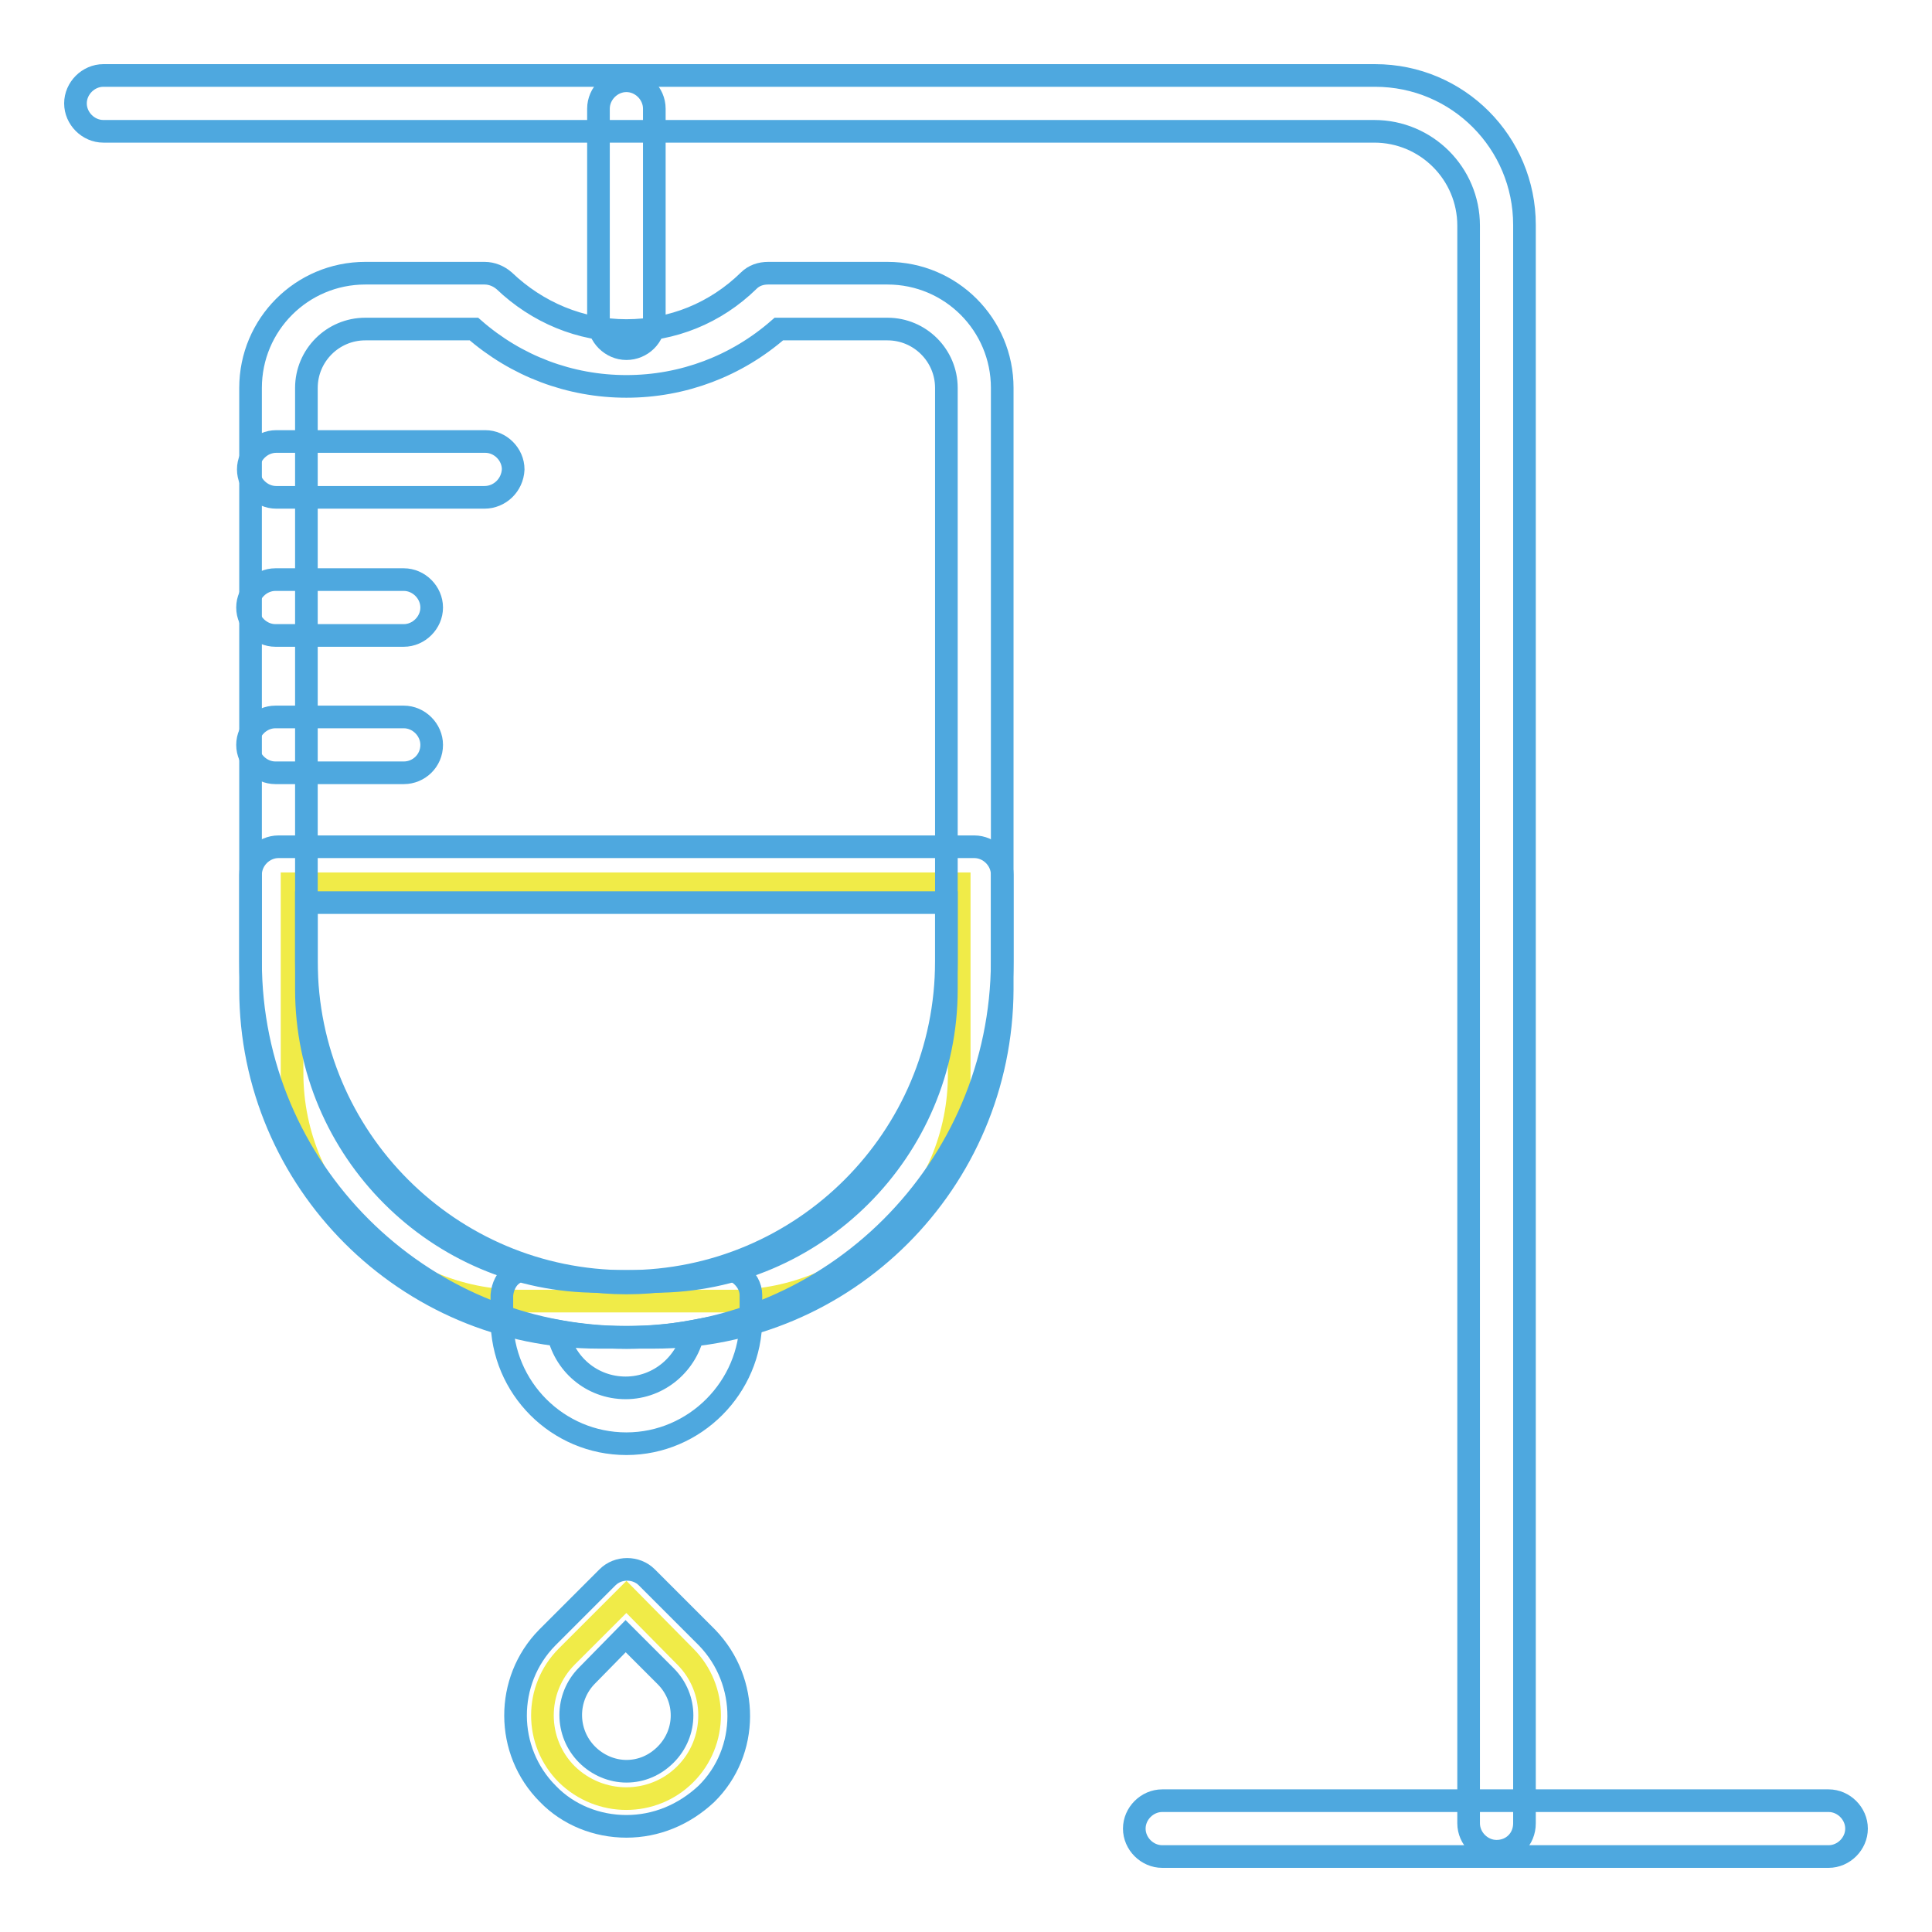
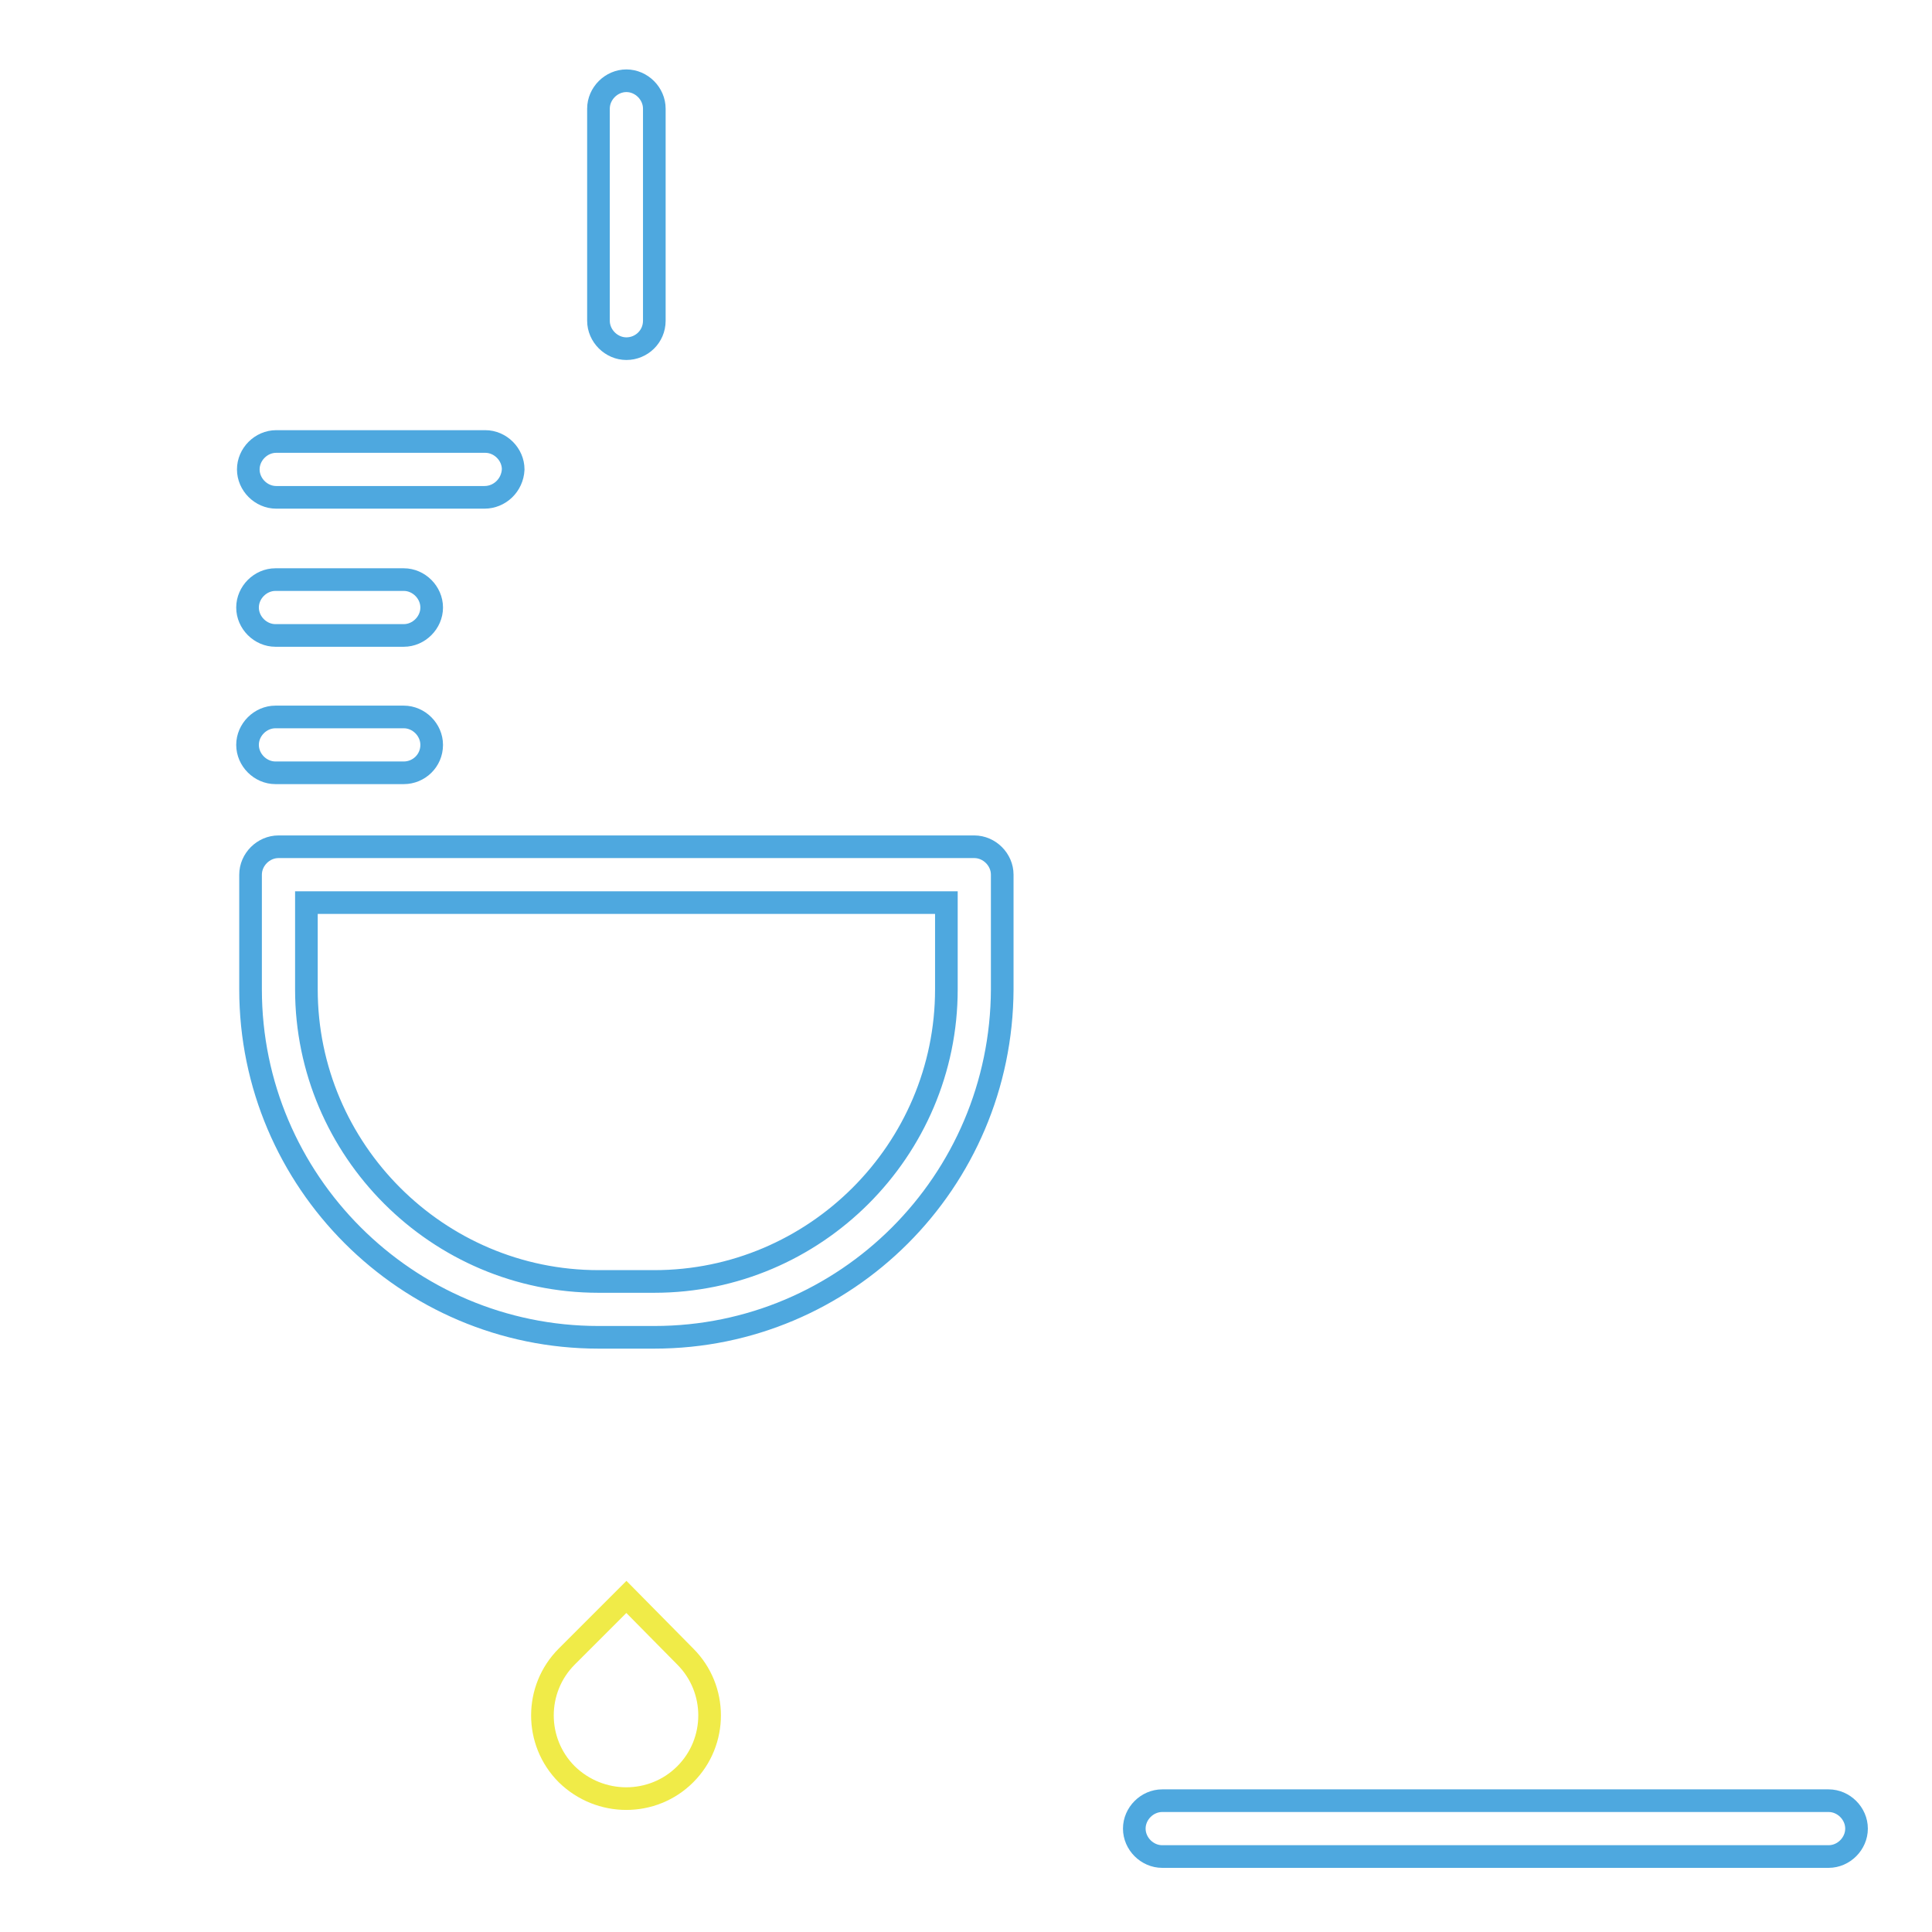
<svg xmlns="http://www.w3.org/2000/svg" version="1.1" x="0px" y="0px" viewBox="0 0 256 256" enable-background="new 0 0 256 256" xml:space="preserve">
  <g>
-     <path stroke-width="3" fill-opacity="0" stroke="#f0eb48" d="M97,172.4H68.9c-16.6,0-30.2-13.6-30.2-30.2v-25.1h88.4v25.1C127.2,158.8,113.6,172.4,97,172.4z" />
    <path stroke-width="3" fill-opacity="0" stroke="#4ea8df" d="M86.7,177.2h-7.4c-25.4,0-46.1-20.7-46.1-46.1v-15.2c0-2,1.7-3.7,3.7-3.7h92.2c2,0,3.7,1.7,3.7,3.7v15.2 C132.7,156.6,112.1,177.2,86.7,177.2z M40.6,119.6v11.5c0,21.3,17.4,38.7,38.7,38.7h7.4c21.3,0,38.7-17.4,38.7-38.7v-11.5H40.6z  M83,46.2c-2,0-3.7-1.7-3.7-3.7V14.4c0-2,1.7-3.7,3.7-3.7s3.7,1.7,3.7,3.7v28.1C86.7,44.6,85,46.2,83,46.2z" />
-     <path stroke-width="3" fill-opacity="0" stroke="#4ea8df" d="M83,191.3c-9.1,0-16.5-7.4-16.5-16.5v-2.4c0-0.3,0-0.6,0-0.8c0.1-1.1,0.6-2.2,1.5-2.8 c0.9-0.7,2.1-0.8,3.2-0.5c3.8,1.1,7.8,1.7,11.8,1.7c4,0,8-0.6,11.8-1.7c1.1-0.3,2.3-0.1,3.2,0.5c0.9,0.7,1.5,1.7,1.5,2.8 c0,0.3,0,0.6,0,0.8v2.4C99.5,183.8,92.1,191.3,83,191.3z M73.9,176.4c0.8,4.3,4.5,7.5,9,7.5c4.5,0,8.2-3.3,9-7.5 C86.1,177.5,79.9,177.5,73.9,176.4z" />
-     <path stroke-width="3" fill-opacity="0" stroke="#4ea8df" d="M83,177.2c-27.5,0-49.8-22.3-49.8-49.8v-76c0-8.4,6.8-15.2,15.2-15.2h15.8c1,0,1.9,0.4,2.6,1 c4.4,4.2,10.1,6.6,16.2,6.6c6.1,0,11.8-2.3,16.2-6.6c0.7-0.7,1.6-1,2.6-1h15.8c8.4,0,15.2,6.8,15.2,15.2v76 C132.7,154.9,110.4,177.2,83,177.2z M48.4,43.6c-4.3,0-7.8,3.5-7.8,7.8v76c0,23.4,19,42.4,42.4,42.4s42.4-19,42.4-42.4v-76 c0-4.3-3.5-7.8-7.8-7.8h-14.4c-5.6,4.9-12.7,7.6-20.2,7.6c-7.5,0-14.6-2.7-20.2-7.6H48.4z" />
-     <path stroke-width="3" fill-opacity="0" stroke="#4ea8df" d="M198.3,245.3c-2,0-3.7-1.7-3.7-3.7V29.9c0-6.9-5.6-12.5-12.5-12.5H13.7c-2,0-3.7-1.7-3.7-3.7 s1.7-3.7,3.7-3.7h168.5c11,0,19.8,8.9,19.8,19.8v211.8C202,243.7,200.4,245.3,198.3,245.3z" />
    <path stroke-width="3" fill-opacity="0" stroke="#4ea8df" d="M242.3,246H154c-2,0-3.7-1.7-3.7-3.7c0-2,1.7-3.7,3.7-3.7h88.3c2,0,3.7,1.7,3.7,3.7 C246,244.3,244.3,246,242.3,246L242.3,246z M64.2,65.9H36.6c-2,0-3.7-1.7-3.7-3.7c0-2,1.7-3.7,3.7-3.7h27.7c2,0,3.7,1.7,3.7,3.7 C67.9,64.3,66.2,65.9,64.2,65.9z M53.5,84.2h-17c-2,0-3.7-1.7-3.7-3.7c0-2,1.7-3.7,3.7-3.7h17c2,0,3.7,1.7,3.7,3.7 C57.2,82.5,55.5,84.2,53.5,84.2z M53.5,102.4h-17c-2,0-3.7-1.7-3.7-3.7c0-2,1.7-3.7,3.7-3.7h17c2,0,3.7,1.7,3.7,3.7 C57.2,100.8,55.5,102.4,53.5,102.4z" />
    <path stroke-width="3" fill-opacity="0" stroke="#f0eb48" d="M90.8,219.5c4.3,4.3,4.3,11.3,0,15.6c-4.3,4.3-11.3,4.3-15.7,0c-4.3-4.3-4.3-11.3,0-15.6l7.9-7.9 L90.8,219.5z" />
-     <path stroke-width="3" fill-opacity="0" stroke="#4ea8df" d="M83,242c-3.9,0-7.7-1.5-10.4-4.3c-5.7-5.7-5.7-15-0.1-20.7l0.1-0.1l7.9-7.9c1.4-1.4,3.8-1.4,5.2,0l7.9,7.9 l0.1,0.1c5.6,5.8,5.6,15.1-0.1,20.7C90.6,240.5,86.9,242,83,242z M77.8,222L77.8,222c-2.9,2.9-2.9,7.6,0,10.5 c1.4,1.4,3.3,2.2,5.2,2.2c2,0,3.8-0.8,5.2-2.2c2.9-2.9,2.9-7.5,0-10.4l-0.1-0.1l-5.2-5.2L77.8,222z" />
  </g>
</svg>